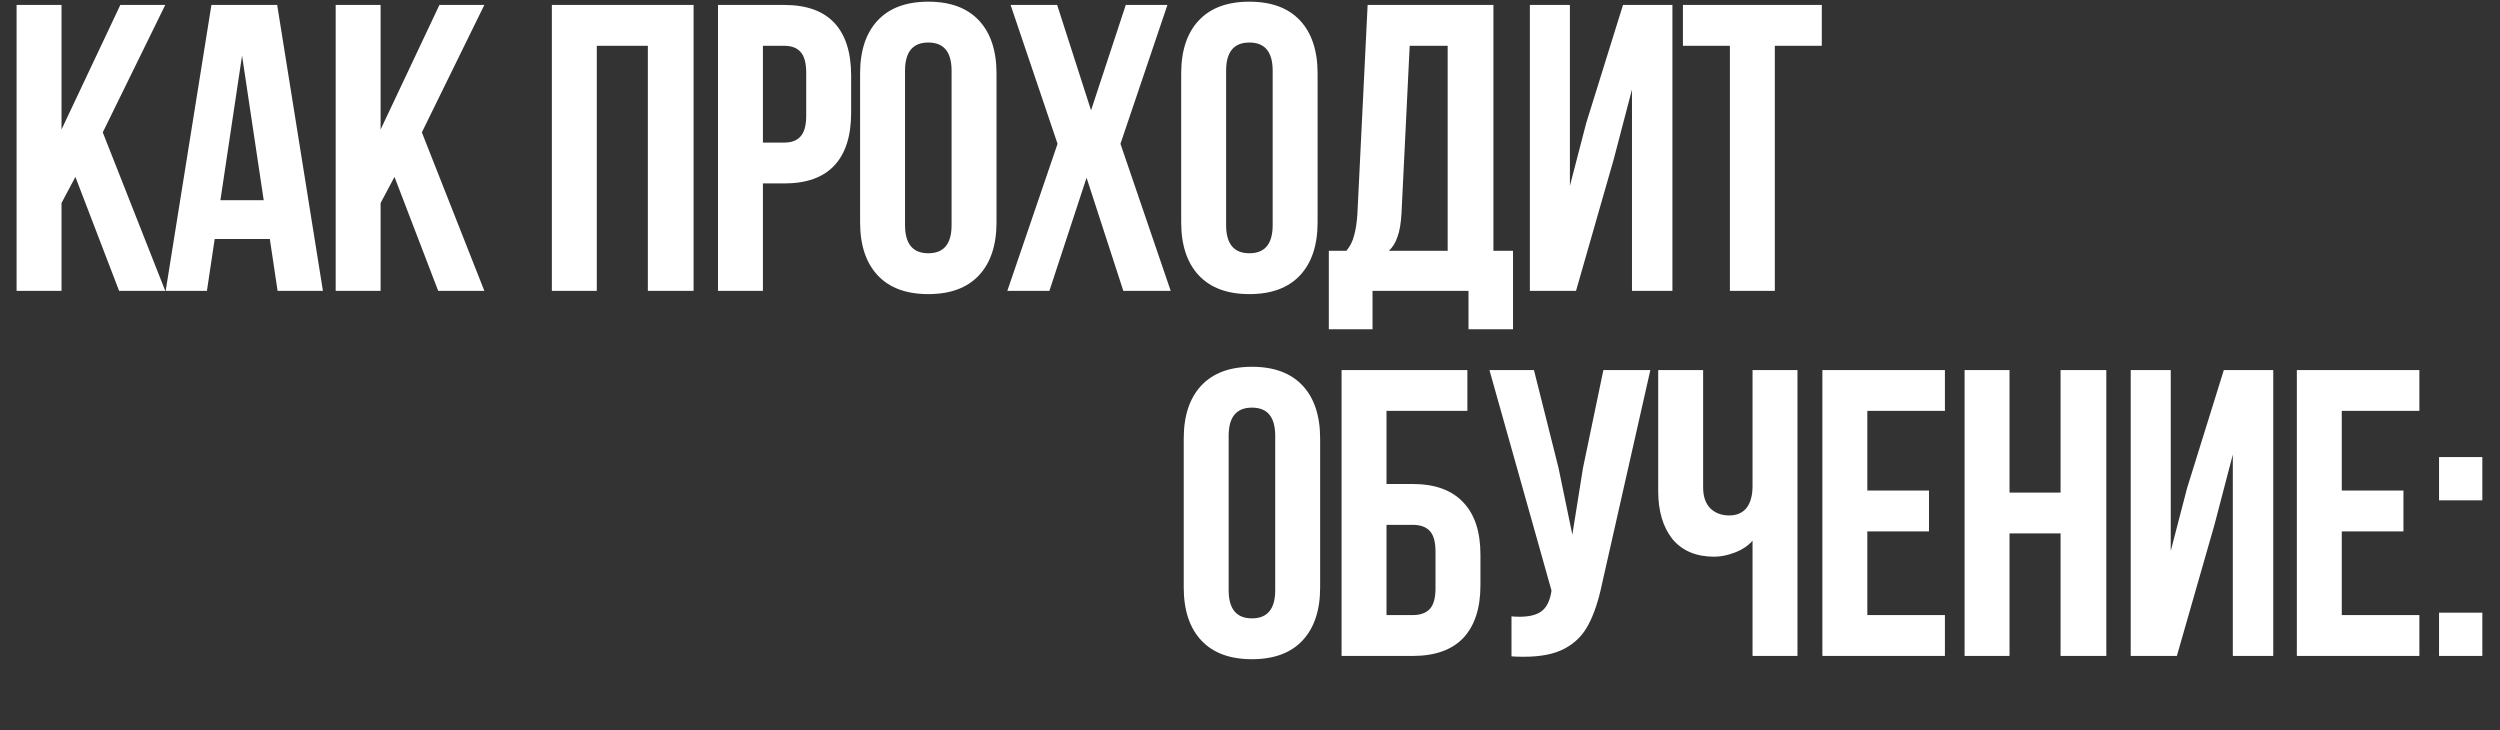
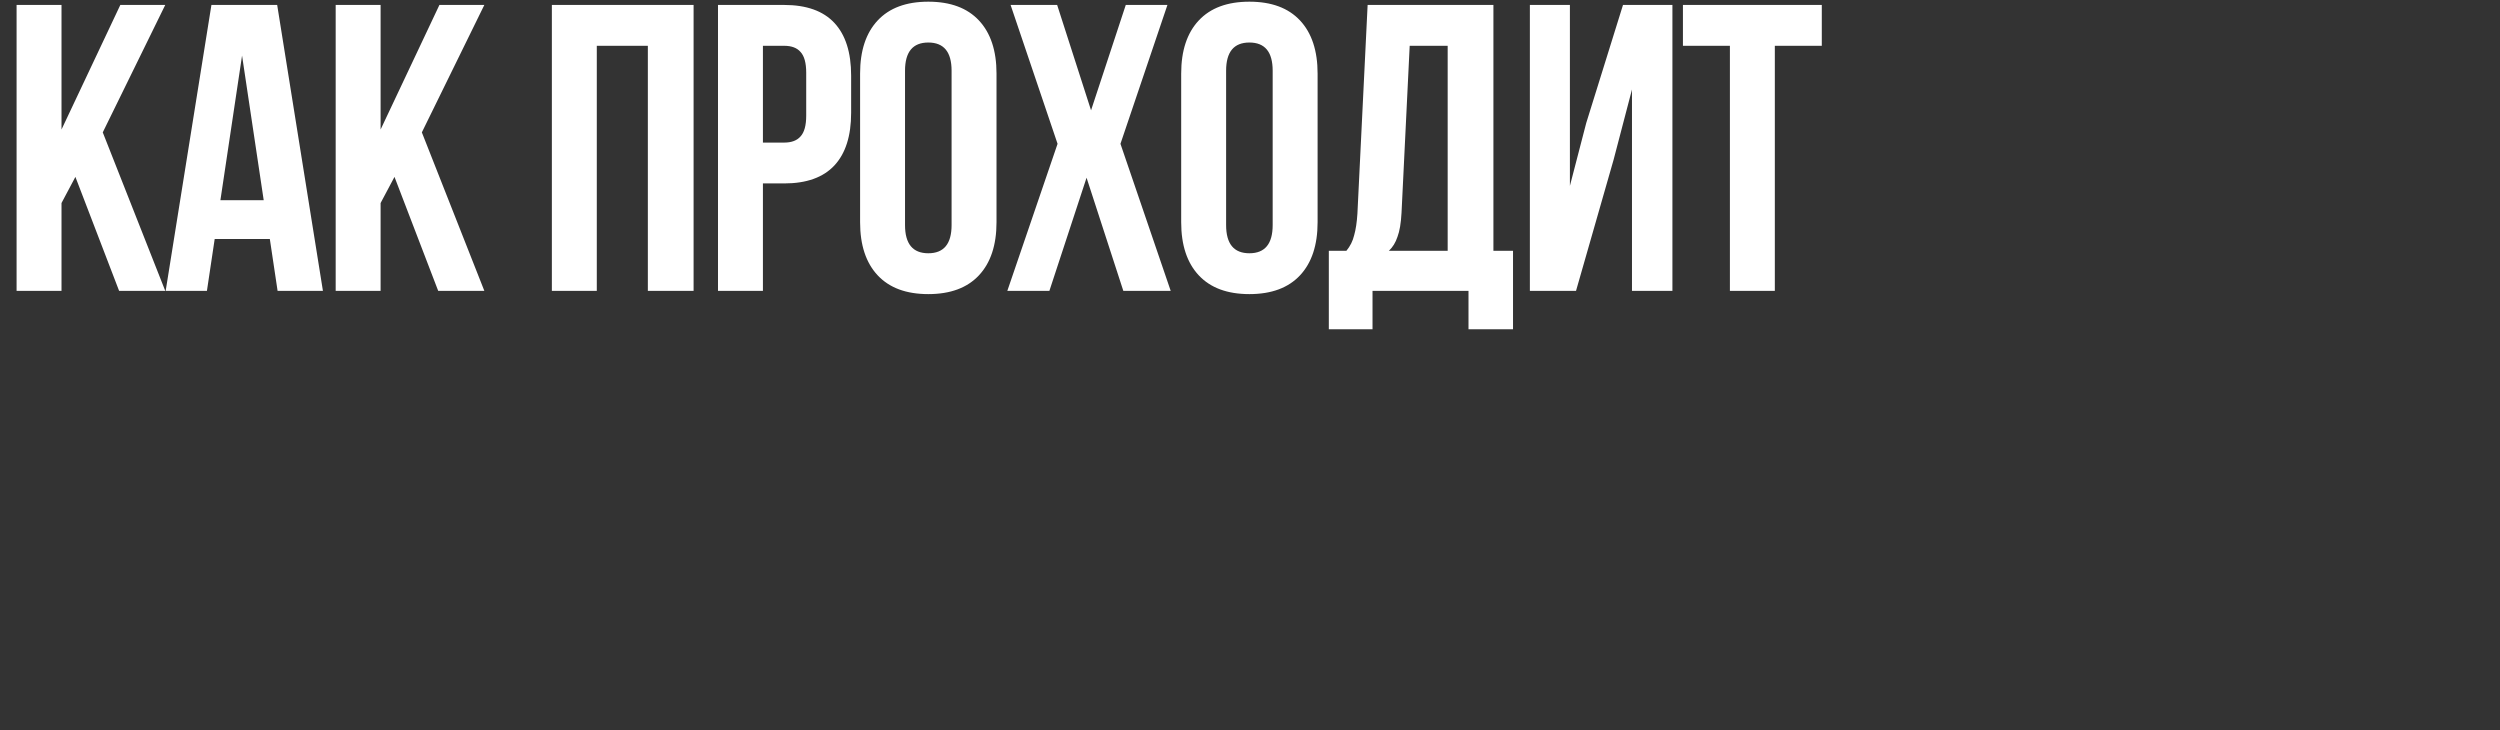
<svg xmlns="http://www.w3.org/2000/svg" width="404" height="118" viewBox="0 0 404 118" fill="none">
  <rect x="0" y="0" width="404" height="118" fill="#333333" stroke="none" />
-   <path d="M9.94 32.81V47H2.68V0.8H9.94V20.93L19.444 0.8H26.704L16.606 21.392L26.704 47H19.246L12.184 28.586L9.94 32.81ZM44.858 47L43.604 38.618H34.694L33.44 47H26.774L34.166 0.8H44.792L52.184 47H44.858ZM42.614 32.348L39.116 8.984L35.618 32.348H42.614ZM61.505 32.81V47H54.245V0.8H61.505V20.93L71.009 0.8H78.269L68.171 21.392L78.269 47H70.811L63.749 28.586L61.505 32.81ZM89.181 47V0.8H112.084V47H104.692V7.4H96.442V47H89.181ZM126.72 0.8C130.328 0.8 133.034 1.768 134.838 3.704C136.642 5.64 137.544 8.478 137.544 12.218V18.224C137.544 21.964 136.642 24.802 134.838 26.738C133.034 28.674 130.328 29.642 126.72 29.642H123.288V47H116.028V0.8H126.72ZM123.288 23.042H126.72C127.908 23.042 128.788 22.712 129.36 22.052C129.976 21.392 130.284 20.27 130.284 18.686V11.756C130.284 10.172 129.976 9.05 129.36 8.39C128.788 7.73 127.908 7.4 126.72 7.4H123.288V23.042ZM138.992 11.888C138.992 8.192 139.938 5.332 141.83 3.308C143.722 1.284 146.45 0.272 150.014 0.272C153.578 0.272 156.306 1.284 158.198 3.308C160.09 5.332 161.036 8.192 161.036 11.888V35.912C161.036 39.608 160.09 42.468 158.198 44.492C156.306 46.516 153.578 47.528 150.014 47.528C146.45 47.528 143.722 46.516 141.83 44.492C139.938 42.468 138.992 39.608 138.992 35.912V11.888ZM146.252 36.374C146.252 39.41 147.506 40.928 150.014 40.928C152.522 40.928 153.776 39.41 153.776 36.374V11.426C153.776 8.39 152.522 6.872 150.014 6.872C147.506 6.872 146.252 8.39 146.252 11.426V36.374ZM181.066 23.24L189.184 47H181.528L175.588 28.718L169.582 47H162.784L170.902 23.24L163.312 0.8H170.836L176.314 17.828L181.924 0.8H188.656L181.066 23.24ZM190.88 11.888C190.88 8.192 191.826 5.332 193.718 3.308C195.61 1.284 198.338 0.272 201.902 0.272C205.466 0.272 208.194 1.284 210.086 3.308C211.978 5.332 212.924 8.192 212.924 11.888V35.912C212.924 39.608 211.978 42.468 210.086 44.492C208.194 46.516 205.466 47.528 201.902 47.528C198.338 47.528 195.61 46.516 193.718 44.492C191.826 42.468 190.88 39.608 190.88 35.912V11.888ZM198.14 36.374C198.14 39.41 199.394 40.928 201.902 40.928C204.41 40.928 205.664 39.41 205.664 36.374V11.426C205.664 8.39 204.41 6.872 201.902 6.872C199.394 6.872 198.14 8.39 198.14 11.426V36.374ZM237.31 47H221.8V53.204H214.738V40.532H217.576C218.192 39.784 218.61 38.948 218.83 38.024C219.094 37.1 219.27 35.934 219.358 34.526L221.008 0.8H241.336V40.532H244.504V53.204H237.31V47ZM226.486 34.394C226.398 36.066 226.178 37.364 225.826 38.288C225.518 39.212 225.056 39.96 224.44 40.532H233.944V7.4H227.806L226.486 34.394ZM247.228 47V0.8H253.696V30.038L256.336 19.874L262.276 0.8H270.262V47H263.728V14.462L260.758 25.814L254.686 47H247.228ZM294.402 0.8V7.4H286.812V47H279.552V7.4H271.962V0.8H294.402Z" fill="white" />
-   <path d="M191.291 70.888C191.291 67.192 192.237 64.332 194.129 62.308C196.021 60.284 198.749 59.272 202.313 59.272C205.877 59.272 208.605 60.284 210.497 62.308C212.389 64.332 213.335 67.192 213.335 70.888V94.912C213.335 98.608 212.389 101.468 210.497 103.492C208.605 105.516 205.877 106.528 202.313 106.528C198.749 106.528 196.021 105.516 194.129 103.492C192.237 101.468 191.291 98.608 191.291 94.912V70.888ZM198.551 95.374C198.551 98.41 199.805 99.928 202.313 99.928C204.821 99.928 206.075 98.41 206.075 95.374V70.426C206.075 67.39 204.821 65.872 202.313 65.872C199.805 65.872 198.551 67.39 198.551 70.426V95.374ZM216.799 59.8H237.127V66.4H224.059V78.214H228.283C231.891 78.214 234.619 79.204 236.467 81.184C238.315 83.12 239.239 85.936 239.239 89.632V94.582C239.239 98.278 238.315 101.116 236.467 103.096C234.619 105.032 231.891 106 228.283 106H216.799V59.8ZM228.283 99.4C229.515 99.4 230.439 99.07 231.055 98.41C231.671 97.75 231.979 96.628 231.979 95.044V89.17C231.979 87.586 231.671 86.464 231.055 85.804C230.439 85.144 229.515 84.814 228.283 84.814H224.059V99.4H228.283ZM258.909 94.252C258.337 97.024 257.589 99.268 256.665 100.984C255.785 102.656 254.509 103.932 252.837 104.812C251.209 105.692 249.009 106.132 246.237 106.132C245.401 106.132 244.741 106.11 244.257 106.066V99.598C244.565 99.642 245.005 99.664 245.577 99.664C247.117 99.664 248.283 99.378 249.075 98.806C249.867 98.234 250.395 97.244 250.659 95.836L250.725 95.44L240.693 59.8H247.887L251.847 75.574L254.091 86.398L255.807 75.64L259.107 59.8H266.697L258.909 94.252ZM290.471 106H283.211V87.388C282.463 88.224 281.495 88.862 280.307 89.302C279.163 89.742 278.063 89.962 277.007 89.962C274.103 89.962 271.859 89.016 270.275 87.124C268.735 85.188 267.965 82.592 267.965 79.336V59.8H275.225V78.742C275.225 80.238 275.621 81.382 276.413 82.174C277.205 82.922 278.217 83.296 279.449 83.296C280.637 83.296 281.561 82.9 282.221 82.108C282.881 81.272 283.211 80.084 283.211 78.544V59.8H290.471V106ZM311.725 79.27V85.87H301.759V99.4H314.299V106H294.499V59.8H314.299V66.4H301.759V79.27H311.725ZM317.478 106V59.8H324.738V79.6H332.988V59.8H340.38V106H332.988V86.2H324.738V106H317.478ZM344.324 106V59.8H350.792V89.038L353.432 78.874L359.372 59.8H367.358V106H360.824V73.462L357.854 84.814L351.782 106H344.324ZM388.396 79.27V85.87H378.43V99.4H390.97V106H371.17V59.8H390.97V66.4H378.43V79.27H388.396ZM401.145 80.854H394.149V73.858H401.145V80.854ZM401.145 106H394.149V99.004H401.145V106Z" fill="white" />
+   <path d="M9.94 32.81V47H2.68V0.8H9.94V20.93L19.444 0.8H26.704L16.606 21.392L26.704 47H19.246L12.184 28.586L9.94 32.81ZM44.858 47L43.604 38.618H34.694L33.44 47H26.774L34.166 0.8H44.792L52.184 47H44.858ZM42.614 32.348L39.116 8.984L35.618 32.348H42.614ZM61.505 32.81V47H54.245V0.8H61.505V20.93L71.009 0.8H78.269L68.171 21.392L78.269 47H70.811L63.749 28.586L61.505 32.81ZM89.181 47V0.8H112.084V47H104.692V7.4H96.442V47H89.181ZM126.72 0.8C130.328 0.8 133.034 1.768 134.838 3.704C136.642 5.64 137.544 8.478 137.544 12.218V18.224C137.544 21.964 136.642 24.802 134.838 26.738C133.034 28.674 130.328 29.642 126.72 29.642H123.288V47H116.028V0.8H126.72ZM123.288 23.042H126.72C127.908 23.042 128.788 22.712 129.36 22.052C129.976 21.392 130.284 20.27 130.284 18.686V11.756C130.284 10.172 129.976 9.05 129.36 8.39C128.788 7.73 127.908 7.4 126.72 7.4H123.288V23.042ZM138.992 11.888C138.992 8.192 139.938 5.332 141.83 3.308C143.722 1.284 146.45 0.272 150.014 0.272C153.578 0.272 156.306 1.284 158.198 3.308C160.09 5.332 161.036 8.192 161.036 11.888V35.912C161.036 39.608 160.09 42.468 158.198 44.492C156.306 46.516 153.578 47.528 150.014 47.528C146.45 47.528 143.722 46.516 141.83 44.492C139.938 42.468 138.992 39.608 138.992 35.912V11.888ZM146.252 36.374C146.252 39.41 147.506 40.928 150.014 40.928C152.522 40.928 153.776 39.41 153.776 36.374V11.426C153.776 8.39 152.522 6.872 150.014 6.872C147.506 6.872 146.252 8.39 146.252 11.426V36.374ZM181.066 23.24L189.184 47H181.528L175.588 28.718L169.582 47H162.784L170.902 23.24L163.312 0.8H170.836L176.314 17.828L181.924 0.8H188.656L181.066 23.24ZM190.88 11.888C190.88 8.192 191.826 5.332 193.718 3.308C195.61 1.284 198.338 0.272 201.902 0.272C205.466 0.272 208.194 1.284 210.086 3.308C211.978 5.332 212.924 8.192 212.924 11.888V35.912C212.924 39.608 211.978 42.468 210.086 44.492C208.194 46.516 205.466 47.528 201.902 47.528C198.338 47.528 195.61 46.516 193.718 44.492C191.826 42.468 190.88 39.608 190.88 35.912V11.888ZM198.14 36.374C198.14 39.41 199.394 40.928 201.902 40.928C204.41 40.928 205.664 39.41 205.664 36.374V11.426C205.664 8.39 204.41 6.872 201.902 6.872C199.394 6.872 198.14 8.39 198.14 11.426ZM237.31 47H221.8V53.204H214.738V40.532H217.576C218.192 39.784 218.61 38.948 218.83 38.024C219.094 37.1 219.27 35.934 219.358 34.526L221.008 0.8H241.336V40.532H244.504V53.204H237.31V47ZM226.486 34.394C226.398 36.066 226.178 37.364 225.826 38.288C225.518 39.212 225.056 39.96 224.44 40.532H233.944V7.4H227.806L226.486 34.394ZM247.228 47V0.8H253.696V30.038L256.336 19.874L262.276 0.8H270.262V47H263.728V14.462L260.758 25.814L254.686 47H247.228ZM294.402 0.8V7.4H286.812V47H279.552V7.4H271.962V0.8H294.402Z" fill="white" />
</svg>